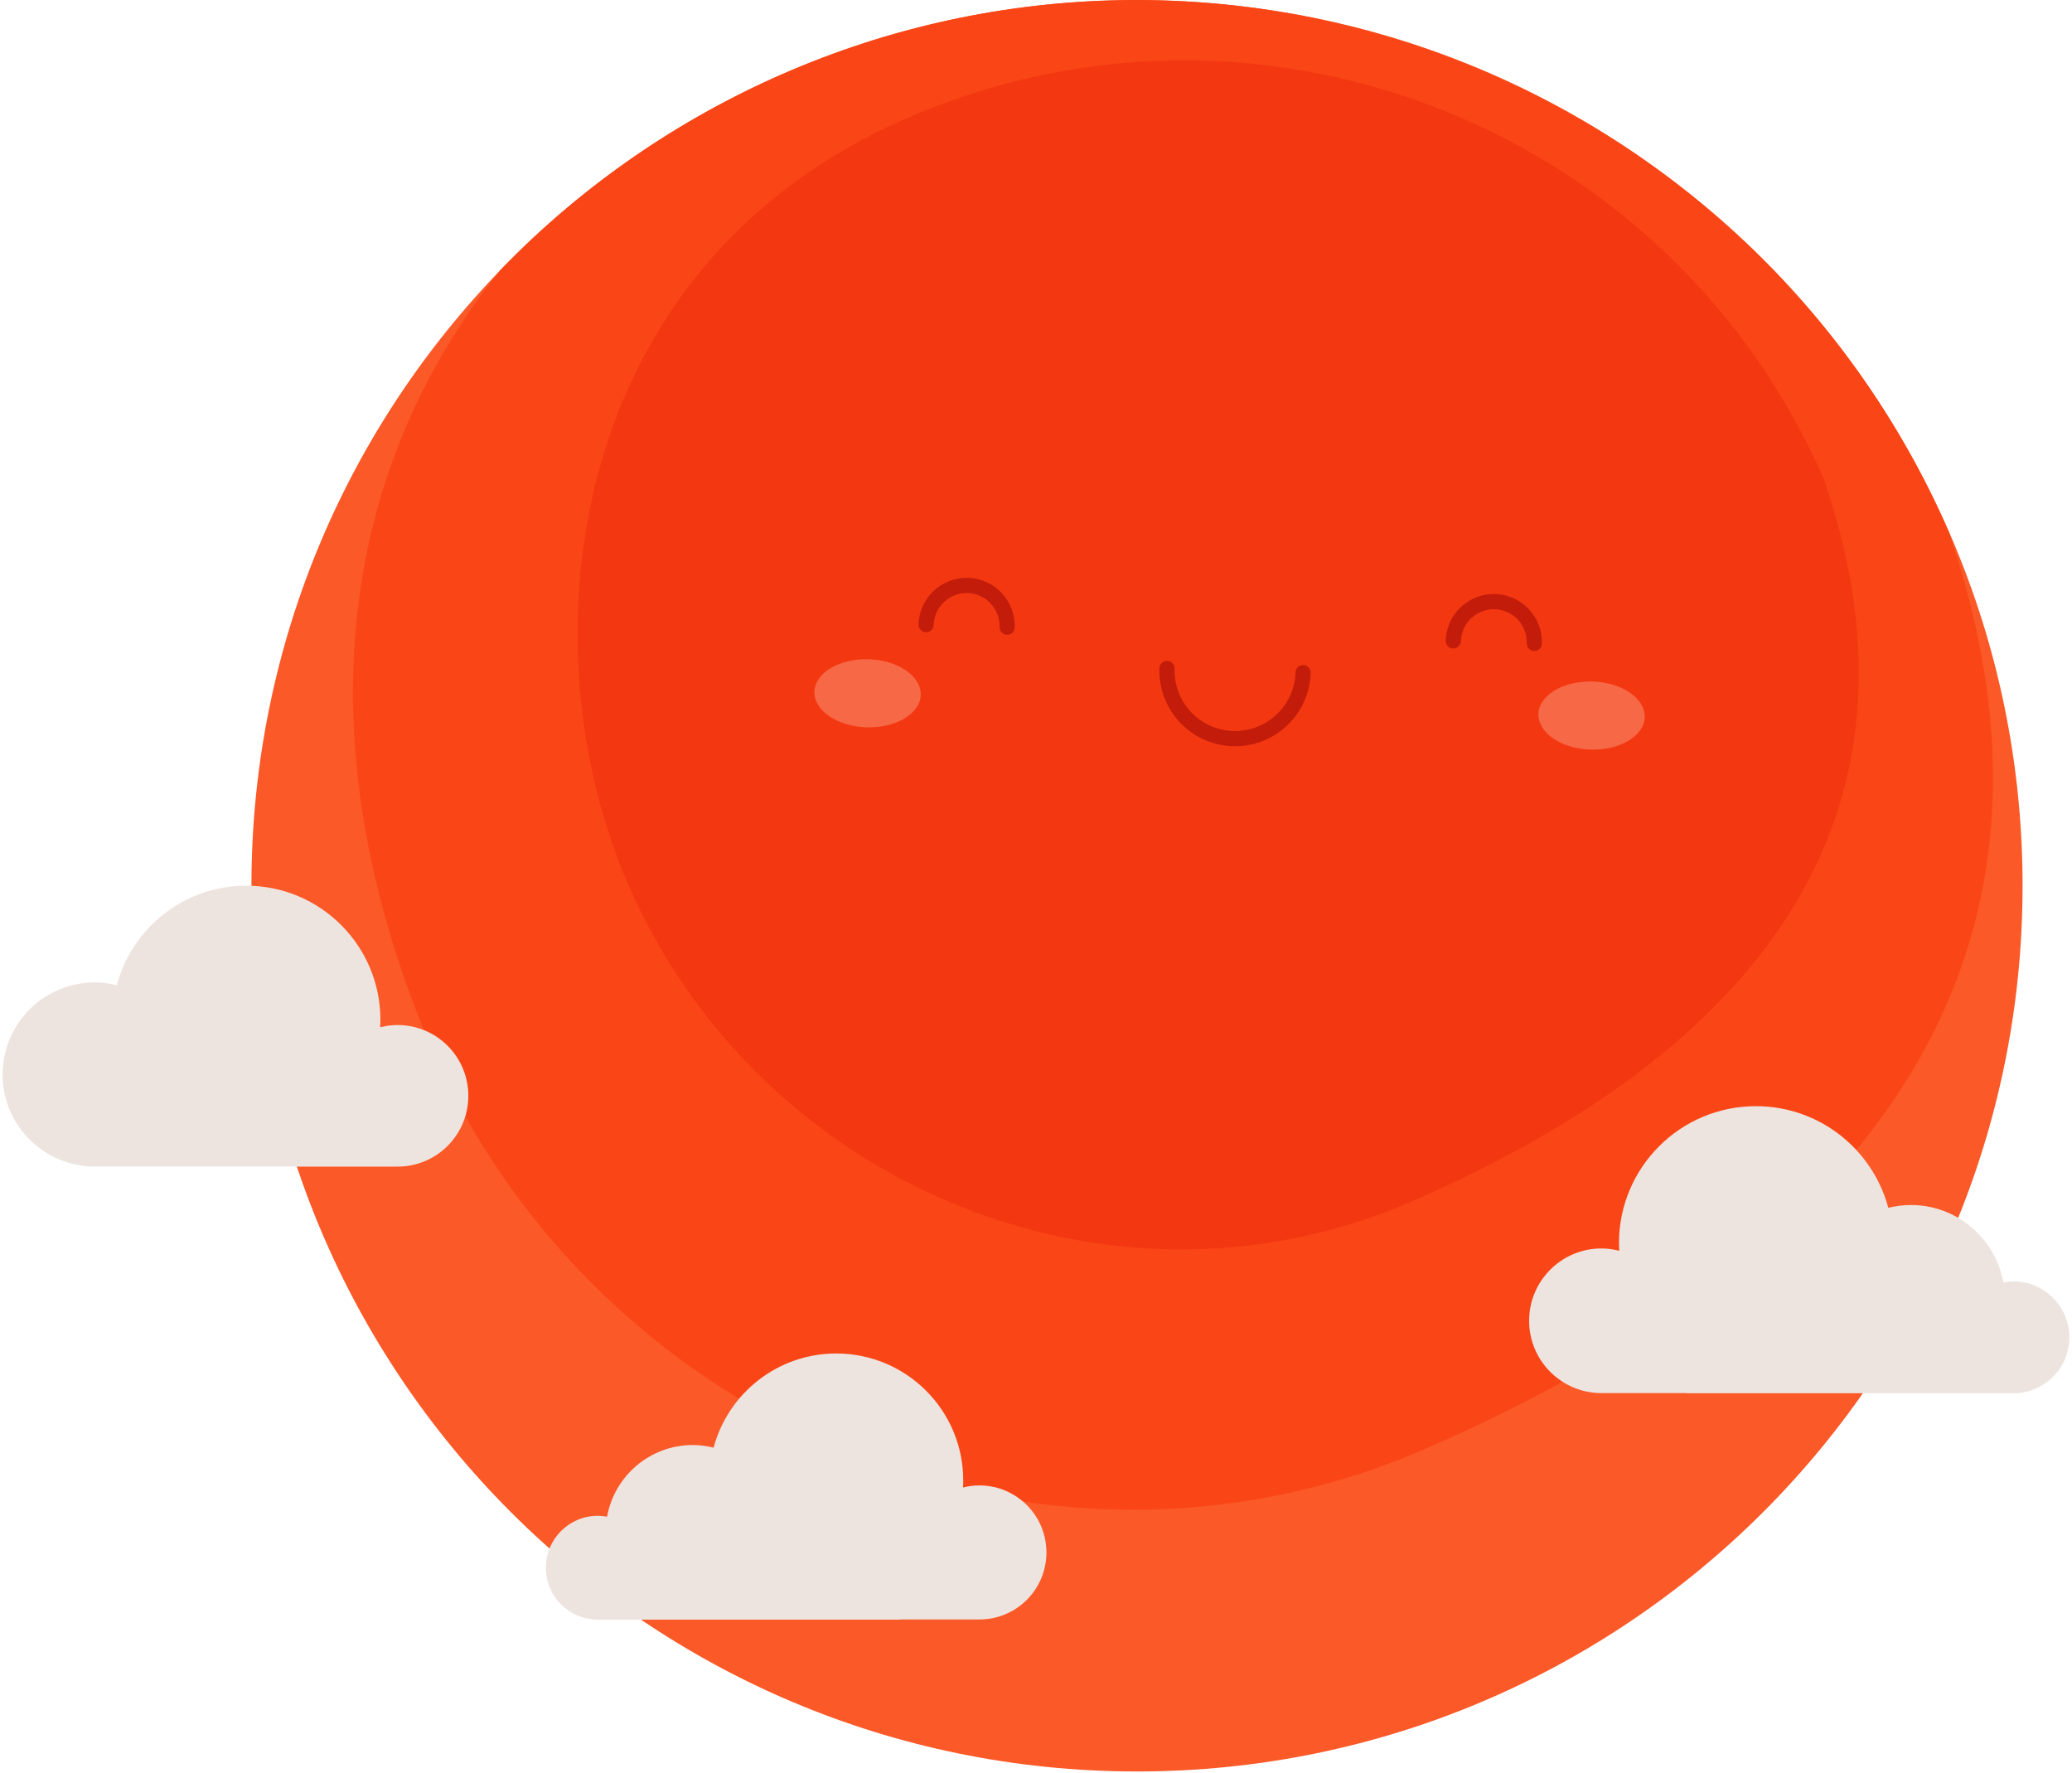
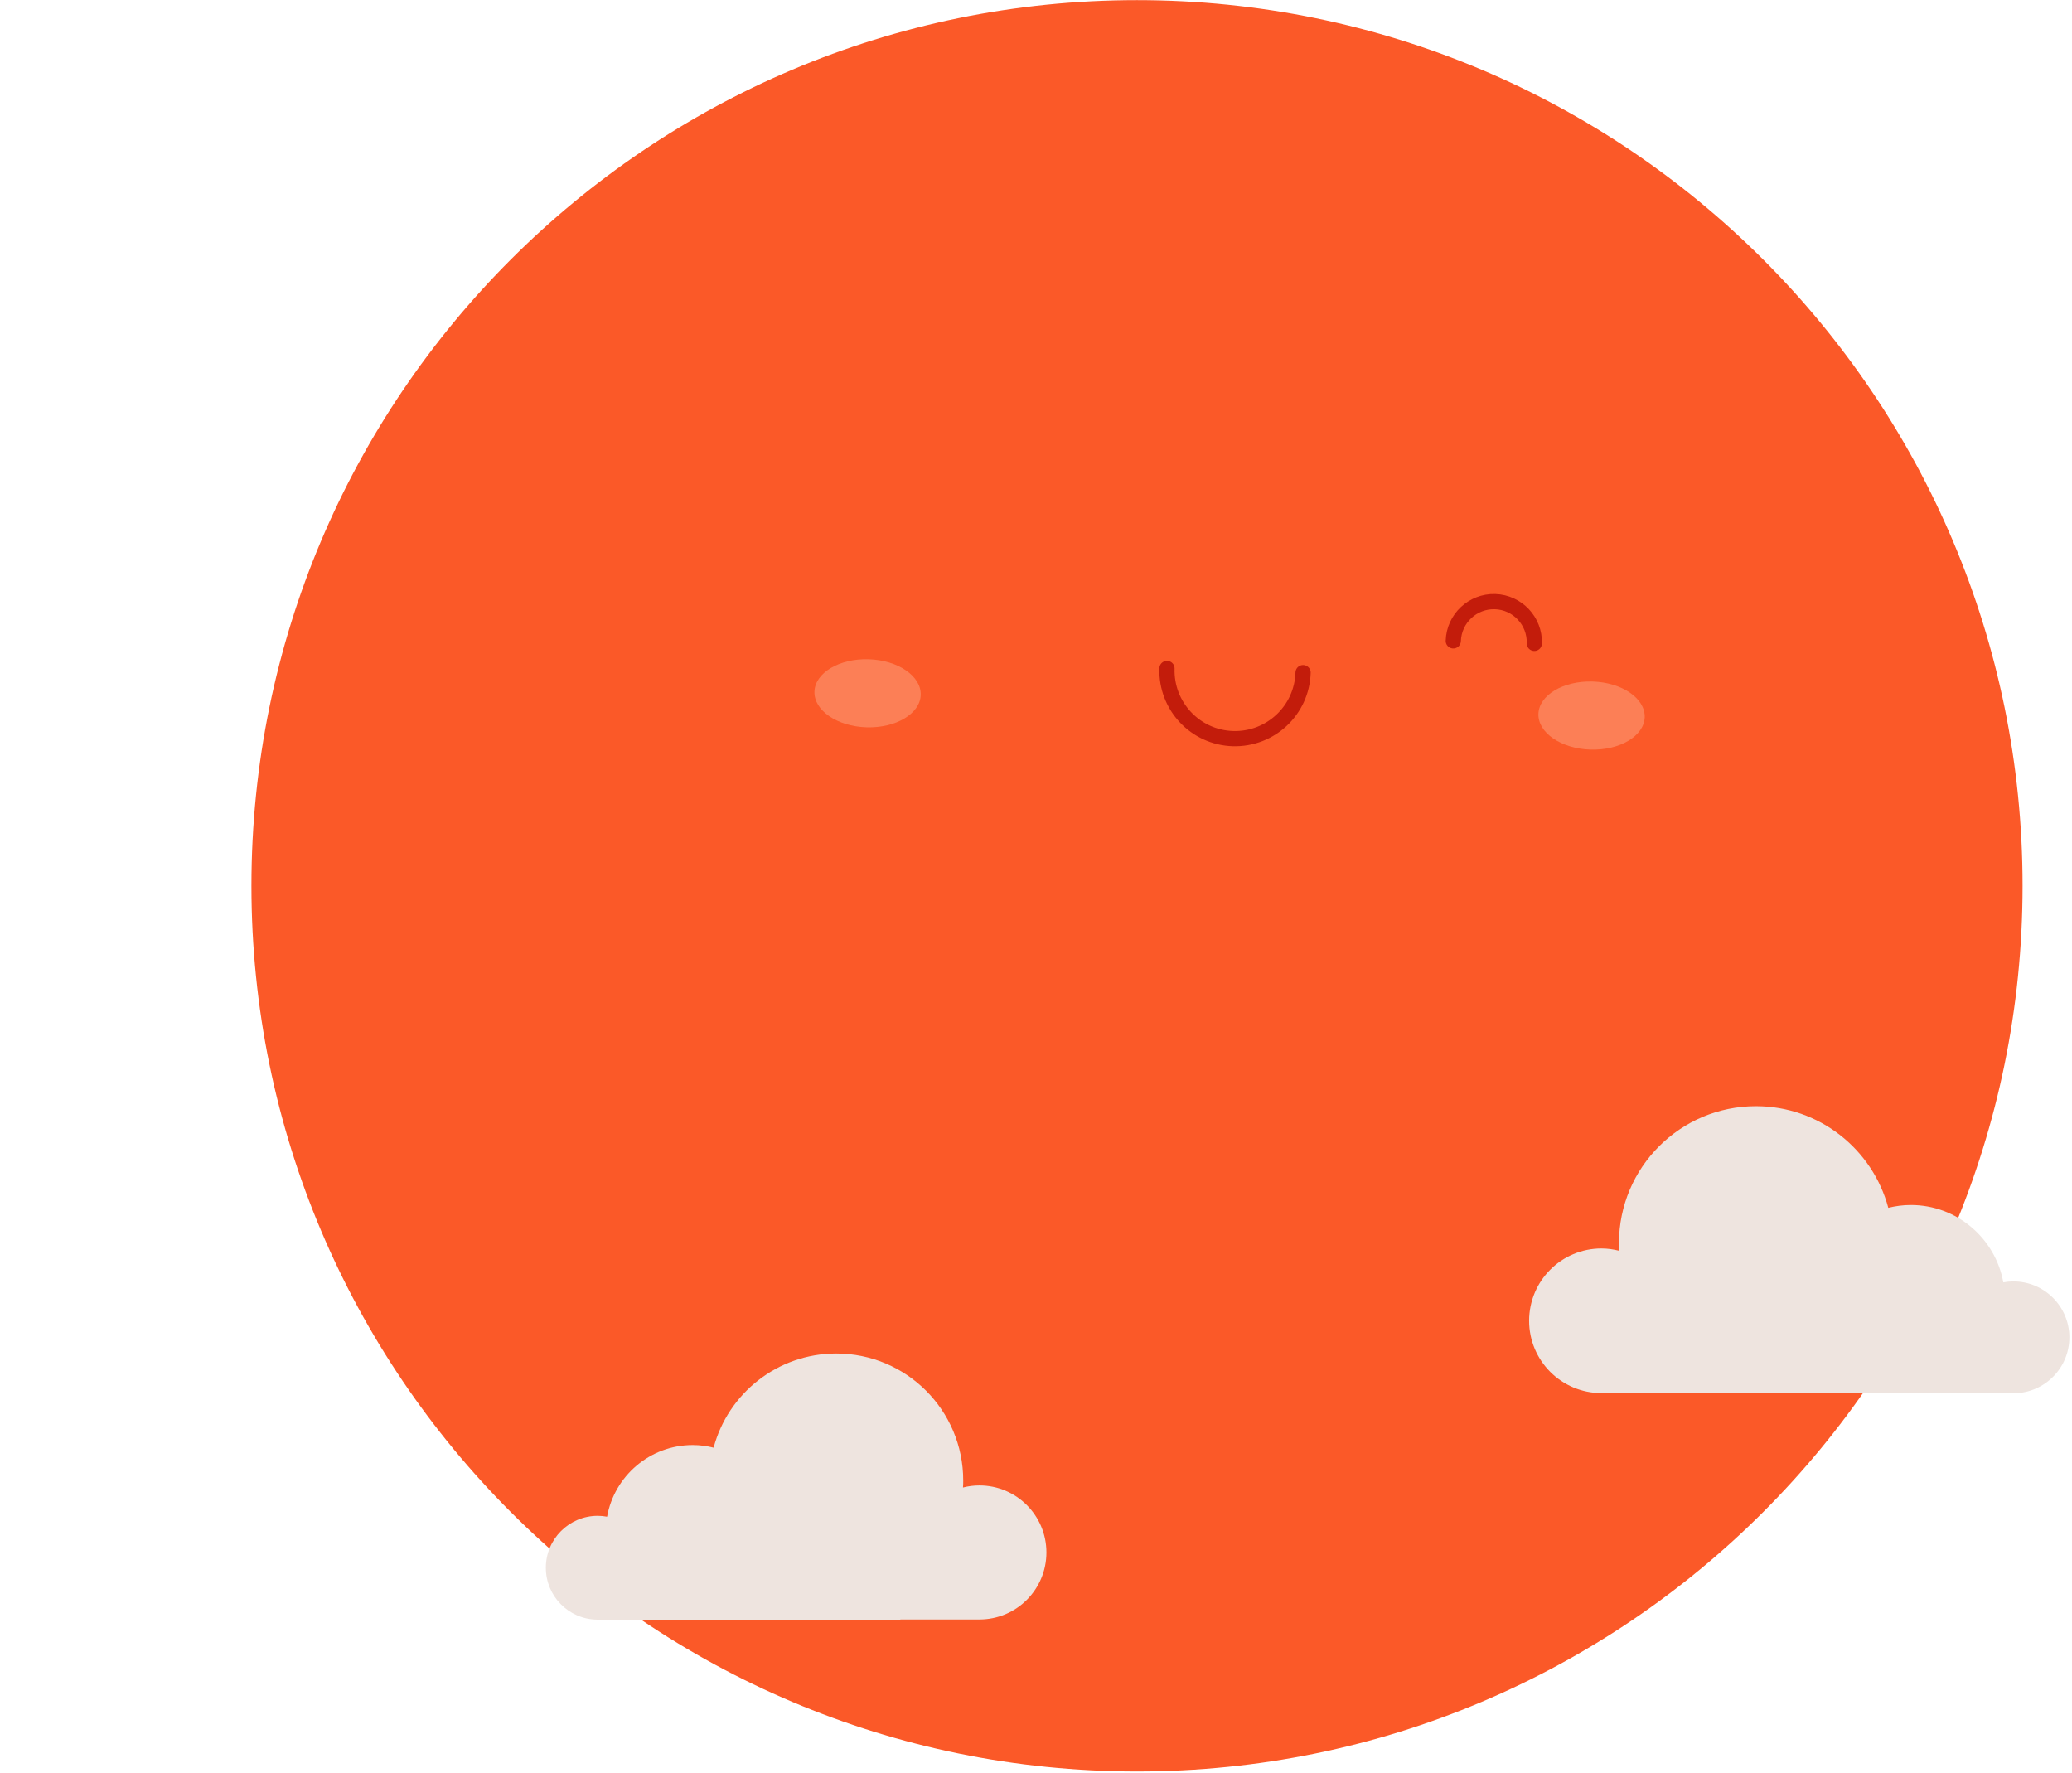
<svg xmlns="http://www.w3.org/2000/svg" width="395" height="338" viewBox="0 0 395 338" fill="none">
  <path d="M216.754 337.67C309.992 337.67 385.576 262.085 385.576 168.847C385.576 75.61 309.992 0.025 216.754 0.025C123.516 0.025 47.932 75.61 47.932 168.847C47.932 262.085 123.516 337.67 216.754 337.67Z" fill="#FB5928" />
-   <path fill-rule="evenodd" clip-rule="evenodd" d="M95.455 51.4C111.24 35.064 130.6 21.678 152.956 12.54C237.994 -22.162 335.042 17.629 371.517 101.414C399.97 184.602 353.715 240.408 271.887 276.104C197.637 308.499 110.69 270.862 80.525 195.665C57.253 137.66 66.177 87.768 95.455 51.4Z" fill="#FA4616" />
-   <path fill-rule="evenodd" clip-rule="evenodd" d="M118.513 165.608C100.176 119.919 108.596 48.71 175.572 21.373C242.547 -5.964 318.997 25.377 347.725 91.374C370.142 156.898 333.697 200.861 269.243 228.978C210.763 254.497 142.275 224.837 118.513 165.623V165.608Z" fill="#F33811" />
  <path d="M248.416 128.216C248.202 135.382 242.212 141.006 235.045 140.792C227.878 140.578 222.255 134.588 222.469 127.421" stroke="#C31C0B" stroke-width="2.899" stroke-linecap="round" stroke-linejoin="round" />
-   <path d="M176.55 119.078C176.687 114.815 180.248 111.468 184.511 111.591C188.774 111.728 192.121 115.289 191.999 119.552" stroke="#C31C0B" stroke-width="2.899" stroke-linecap="round" stroke-linejoin="round" />
  <path d="M277.052 122.165C277.189 117.902 280.75 114.555 285.013 114.677C289.276 114.815 292.623 118.375 292.501 122.639" stroke="#C31C0B" stroke-width="2.899" stroke-linecap="round" stroke-linejoin="round" />
  <path fill-rule="evenodd" clip-rule="evenodd" d="M175.526 132.464C175.419 136.04 170.789 138.805 165.196 138.637C159.603 138.469 155.157 135.428 155.264 131.837C155.371 128.262 160.001 125.496 165.593 125.664C171.186 125.832 175.633 128.873 175.526 132.464Z" fill="#FFDBC2" fill-opacity="0.3" />
  <path fill-rule="evenodd" clip-rule="evenodd" d="M313.543 136.712C313.436 140.288 308.805 143.054 303.213 142.886C297.62 142.718 293.173 139.677 293.28 136.086C293.387 132.51 298.017 129.744 303.61 129.912C309.203 130.08 313.649 133.121 313.543 136.712Z" fill="#FFDBC2" fill-opacity="0.3" />
-   <path d="M75.788 195.39C74.642 195.39 73.542 195.543 72.472 195.818C72.503 195.344 72.518 194.886 72.518 194.397C72.518 180.278 61.073 168.832 46.954 168.832C35.111 168.832 25.163 176.87 22.26 187.796C20.915 187.46 19.509 187.261 18.058 187.261C8.37 187.261 0.5 195.115 0.5 204.819C0.5 213.758 7.193 221.123 15.842 222.223L17.11 222.376H75.788C83.245 222.376 89.281 216.34 89.281 208.883C89.281 201.426 83.245 195.39 75.788 195.39Z" fill="#EEE4DF" />
  <path d="M394.499 254.924C394.499 249.041 389.732 244.258 383.833 244.258C383.176 244.258 382.534 244.319 381.908 244.441C380.395 236.068 373.091 229.695 364.274 229.695C362.792 229.695 361.355 229.894 359.98 230.23C357 219.075 346.839 210.854 334.751 210.854C320.326 210.854 308.637 222.544 308.637 236.969C308.637 237.458 308.652 237.932 308.682 238.421C307.597 238.146 306.467 237.978 305.29 237.978C297.68 237.978 291.507 244.151 291.507 251.761C291.507 259.371 297.68 265.544 305.29 265.544H321.549V265.575H383.986C389.808 265.483 394.499 260.746 394.499 254.909V254.924Z" fill="#EEE4DF" />
  <path d="M104.059 298.826C104.059 293.371 108.49 288.939 113.945 288.939C114.556 288.939 115.152 289 115.733 289.107C117.124 281.345 123.908 275.446 132.068 275.446C133.444 275.446 134.773 275.63 136.041 275.951C138.792 265.621 148.22 257.996 159.421 257.996C172.792 257.996 183.626 268.83 183.626 282.2C183.626 282.644 183.626 283.102 183.58 283.545C184.588 283.285 185.627 283.148 186.712 283.148C193.772 283.148 199.487 288.863 199.487 295.922C199.487 302.982 193.772 308.697 186.712 308.697H171.646V308.728H113.792C108.398 308.636 104.059 304.251 104.059 298.841V298.826Z" fill="#EEE4DF" />
</svg>